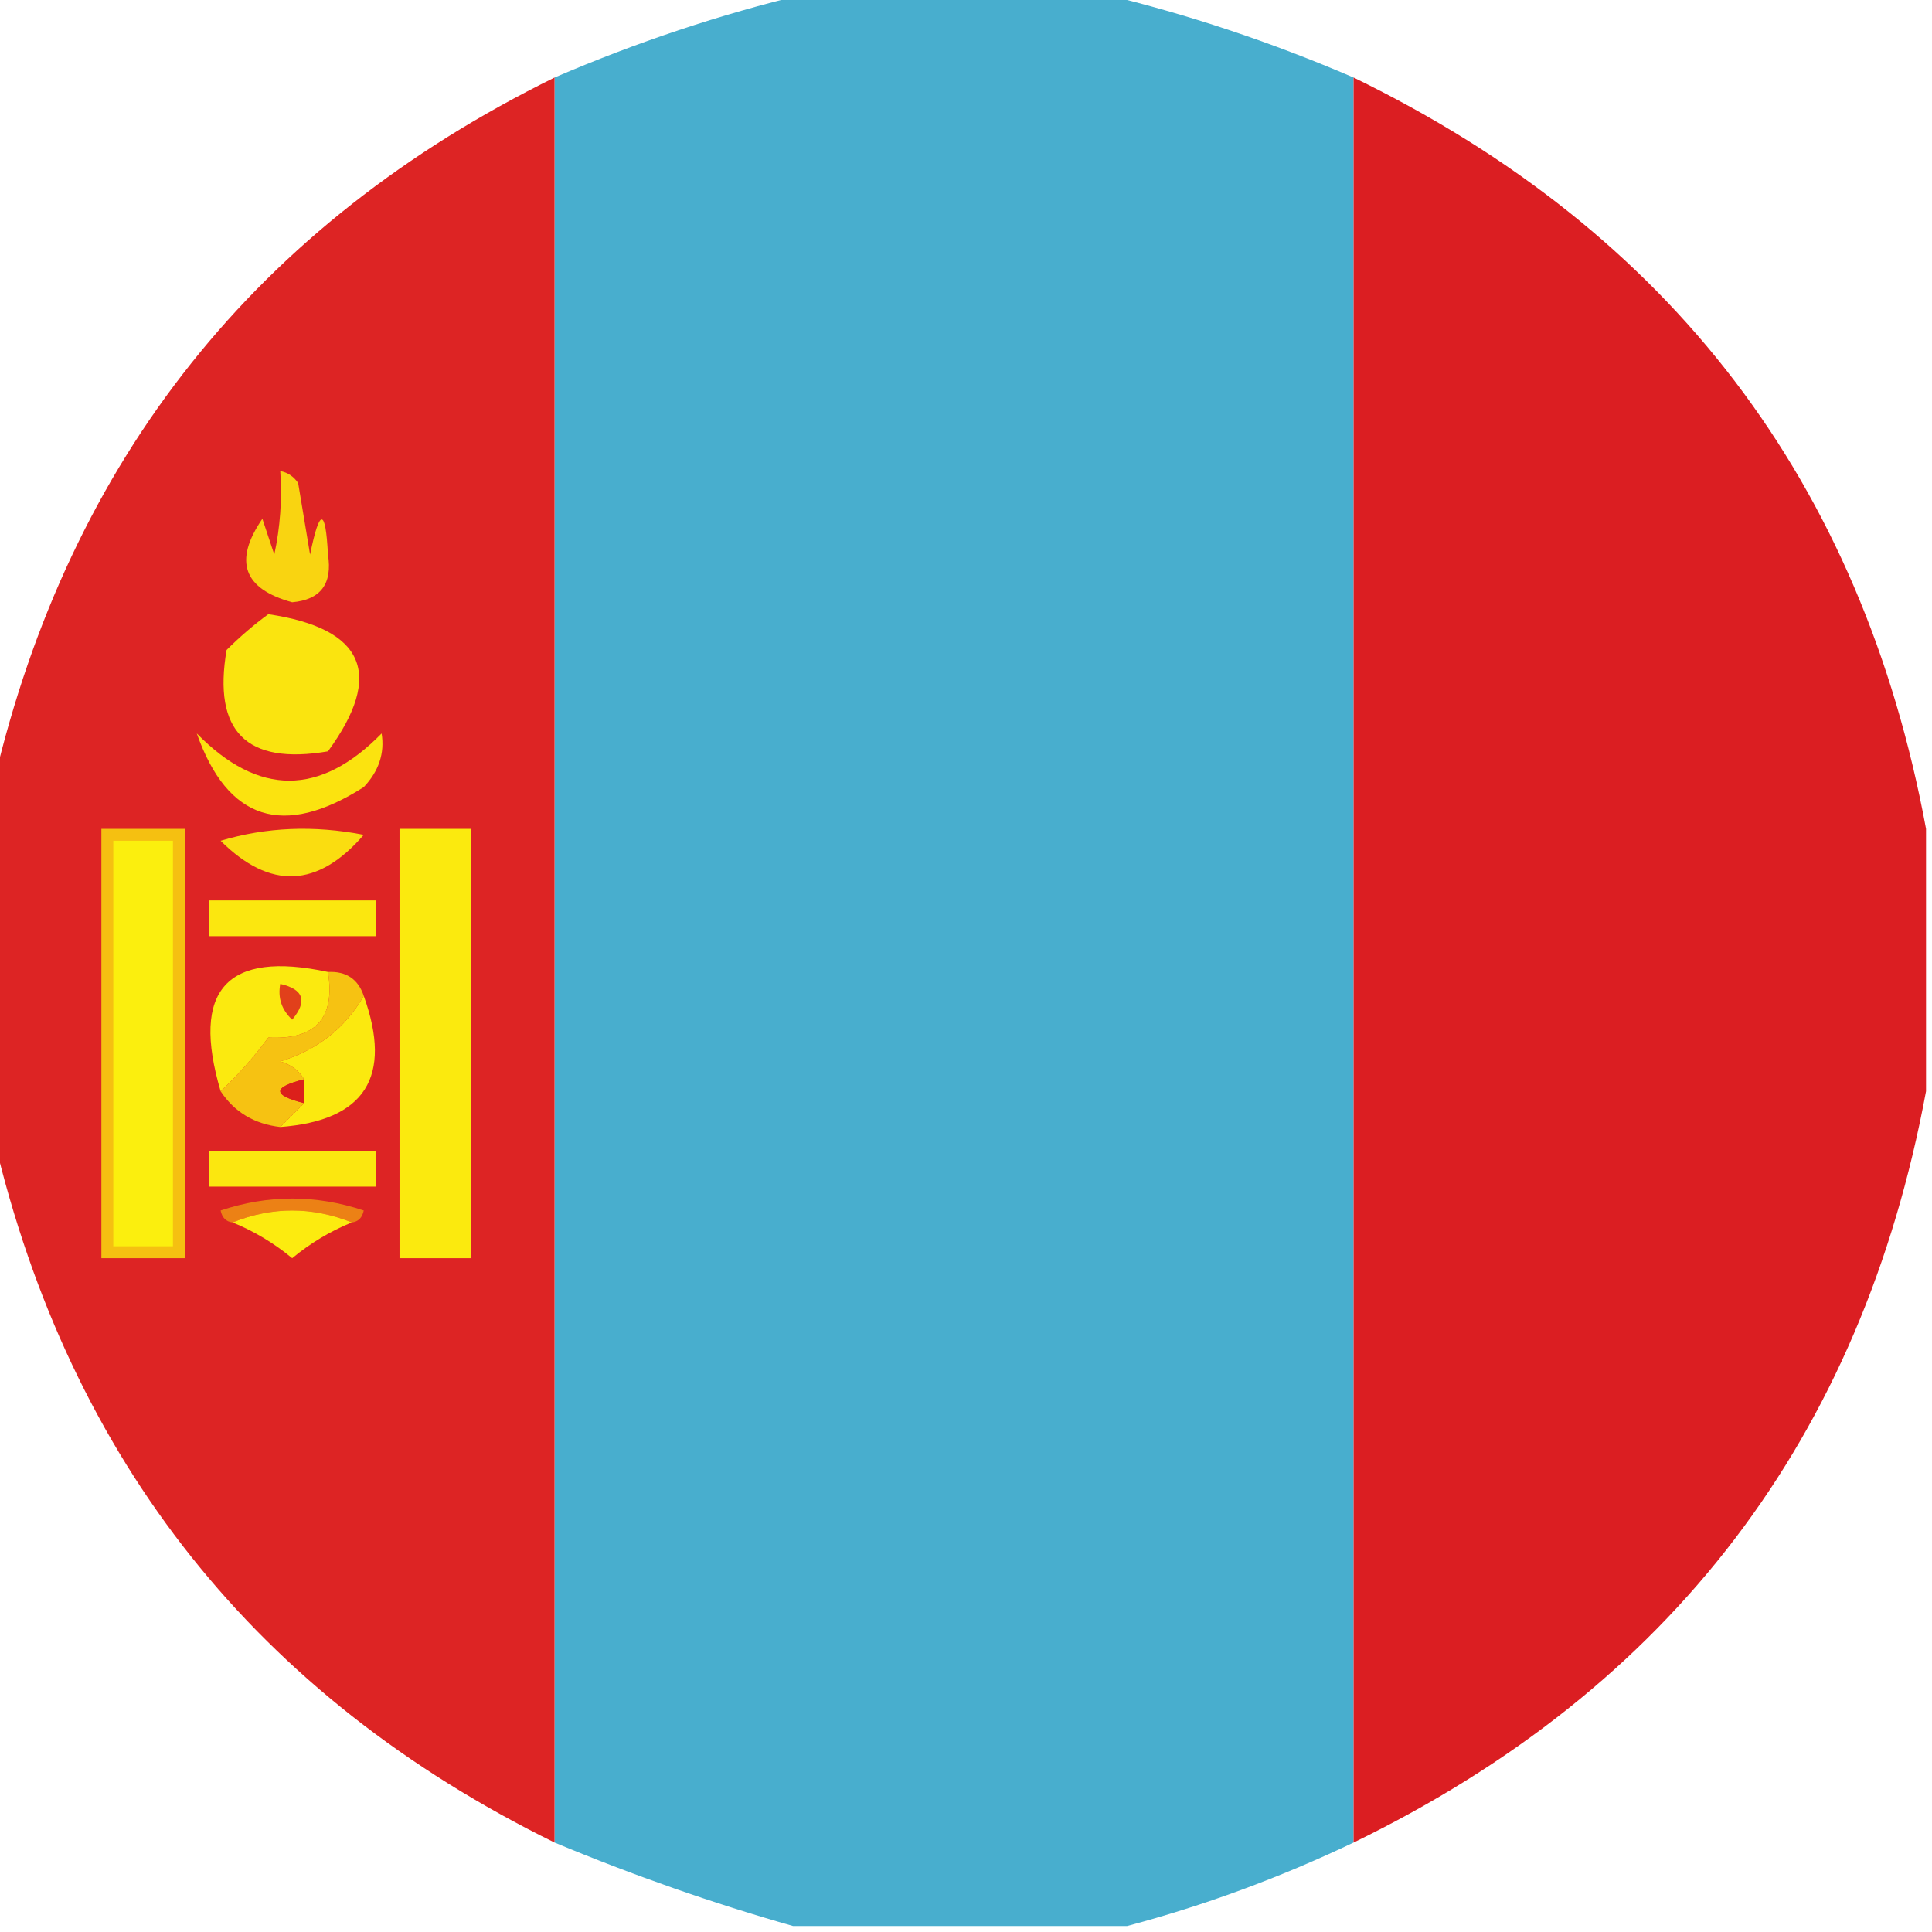
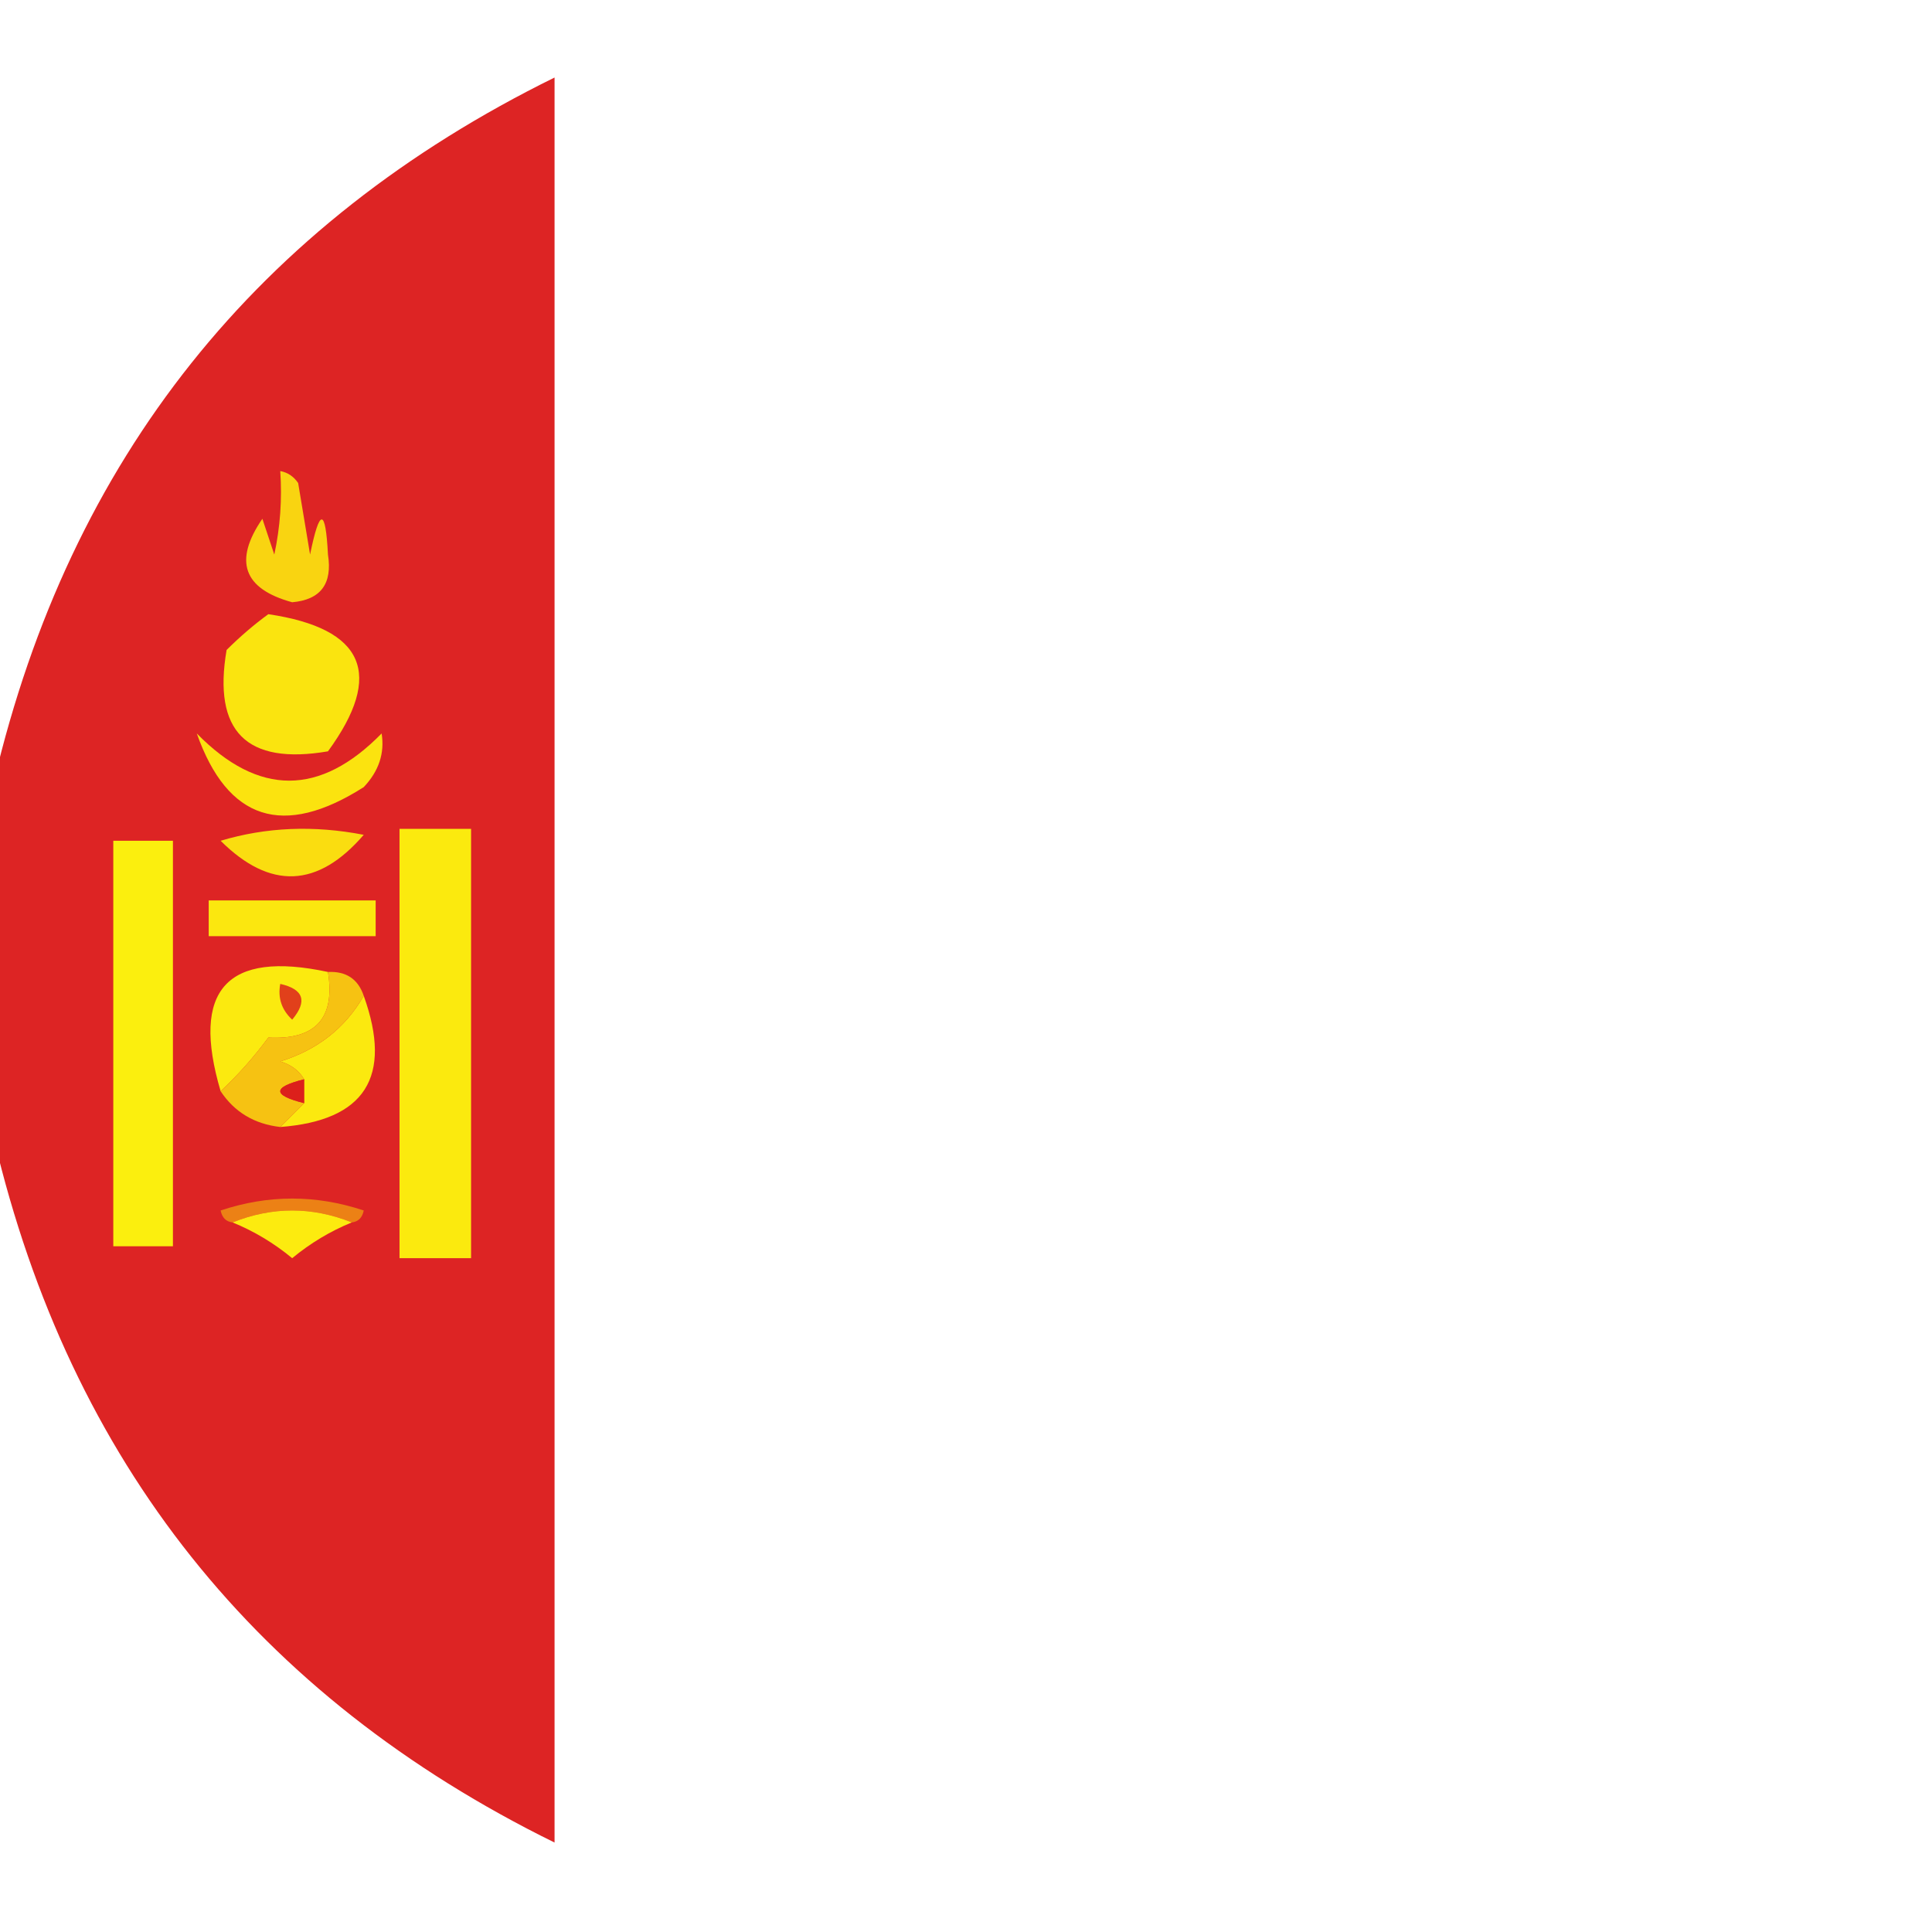
<svg xmlns="http://www.w3.org/2000/svg" version="1.1" width="162px" height="162px" style="shape-rendering:geometricPrecision; text-rendering:geometricPrecision; image-rendering:optimizeQuality; fill-rule:evenodd; clip-rule:evenodd">
  <g>
-     <path style="opacity:0.991" fill="#47adce" d="M 67.5,-0.5 C 75.833,-0.5 84.167,-0.5 92.5,-0.5C 99.614,1.205 106.614,3.538 113.5,6.5C 113.5,55.833 113.5,105.167 113.5,154.5C 107.305,157.451 100.972,159.784 94.5,161.5C 85.167,161.5 75.833,161.5 66.5,161.5C 59.779,159.592 53.113,157.258 46.5,154.5C 46.5,105.167 46.5,55.833 46.5,6.5C 53.386,3.538 60.386,1.205 67.5,-0.5 Z" />
-   </g>
+     </g>
  <g>
    <path style="opacity:0.961" fill="#dc1c1c" d="M 46.5,6.5 C 46.5,55.833 46.5,105.167 46.5,154.5C 21.564,142.23 5.898,122.563 -0.5,95.5C -0.5,85.5 -0.5,75.5 -0.5,65.5C 5.873,38.457 21.54,18.79 46.5,6.5 Z" />
  </g>
  <g>
-     <path style="opacity:0.973" fill="#db191d" d="M 113.5,6.5 C 140.112,19.442 156.112,40.442 161.5,69.5C 161.5,76.833 161.5,84.167 161.5,91.5C 156.112,120.558 140.112,141.558 113.5,154.5C 113.5,105.167 113.5,55.833 113.5,6.5 Z" />
-   </g>
+     </g>
  <g>
    <path style="opacity:1" fill="#f9d411" d="M 23.5,39.5 C 24.117,39.611 24.617,39.944 25,40.5C 25.333,42.5 25.667,44.5 26,46.5C 26.799,42.576 27.299,42.576 27.5,46.5C 27.888,48.955 26.888,50.288 24.5,50.5C 20.403,49.378 19.57,47.044 22,43.5C 22.333,44.5 22.667,45.5 23,46.5C 23.497,44.19 23.663,41.857 23.5,39.5 Z" />
  </g>
  <g>
    <path style="opacity:1" fill="#fae40f" d="M 22.5,51.5 C 30.561,52.698 32.228,56.532 27.5,63C 20.667,64.167 17.833,61.333 19,54.5C 20.145,53.364 21.312,52.364 22.5,51.5 Z" />
  </g>
  <g>
    <path style="opacity:1" fill="#fbe30f" d="M 16.5,61.5 C 21.669,66.778 26.836,66.778 32,61.5C 32.265,63.163 31.765,64.663 30.5,66C 23.748,70.297 19.082,68.797 16.5,61.5 Z" />
  </g>
  <g>
    <path style="opacity:1" fill="#fadd10" d="M 18.5,70.5 C 22.311,69.355 26.311,69.188 30.5,70C 26.651,74.466 22.651,74.632 18.5,70.5 Z" />
  </g>
  <g>
    <path style="opacity:1" fill="#fbea0e" d="M 33.5,69.5 C 35.5,69.5 37.5,69.5 39.5,69.5C 39.5,81.5 39.5,93.5 39.5,105.5C 37.5,105.5 35.5,105.5 33.5,105.5C 33.5,93.5 33.5,81.5 33.5,69.5 Z" />
  </g>
  <g>
    <path style="opacity:1" fill="#fbe70f" d="M 17.5,75.5 C 22.167,75.5 26.833,75.5 31.5,75.5C 31.5,76.5 31.5,77.5 31.5,78.5C 26.833,78.5 22.167,78.5 17.5,78.5C 17.5,77.5 17.5,76.5 17.5,75.5 Z" />
  </g>
  <g>
    <path style="opacity:1" fill="#fbea0f" d="M 27.5,81.5 C 28.126,85.375 26.459,87.209 22.5,87C 21.267,88.667 19.933,90.167 18.5,91.5C 15.993,83.011 18.993,79.678 27.5,81.5 Z" />
  </g>
  <g>
    <path style="opacity:1" fill="#e1401b" d="M 23.5,82.5 C 25.465,82.948 25.798,83.948 24.5,85.5C 23.614,84.675 23.281,83.675 23.5,82.5 Z" />
  </g>
  <g>
    <path style="opacity:1" fill="#fbe90f" d="M 30.5,83.5 C 32.941,90.295 30.607,93.962 23.5,94.5C 24.167,93.833 24.833,93.167 25.5,92.5C 25.5,91.833 25.5,91.167 25.5,90.5C 25.082,89.778 24.416,89.278 23.5,89C 26.621,88.033 28.954,86.2 30.5,83.5 Z" />
  </g>
  <g>
-     <path style="opacity:1" fill="#f5c011" d="M 8.5,69.5 C 10.833,69.5 13.167,69.5 15.5,69.5C 15.5,81.5 15.5,93.5 15.5,105.5C 13.167,105.5 10.833,105.5 8.5,105.5C 8.5,93.5 8.5,81.5 8.5,69.5 Z" />
-   </g>
+     </g>
  <g>
    <path style="opacity:1" fill="#fbef0e" d="M 9.5,70.5 C 11.167,70.5 12.833,70.5 14.5,70.5C 14.5,81.833 14.5,93.167 14.5,104.5C 12.833,104.5 11.167,104.5 9.5,104.5C 9.5,93.167 9.5,81.833 9.5,70.5 Z" />
  </g>
  <g>
    <path style="opacity:1" fill="#f6c212" d="M 27.5,81.5 C 29.027,81.427 30.027,82.094 30.5,83.5C 28.954,86.2 26.621,88.033 23.5,89C 24.416,89.278 25.082,89.778 25.5,90.5C 22.833,91.167 22.833,91.833 25.5,92.5C 24.833,93.167 24.167,93.833 23.5,94.5C 21.326,94.25 19.659,93.25 18.5,91.5C 19.933,90.167 21.267,88.667 22.5,87C 26.459,87.209 28.126,85.375 27.5,81.5 Z" />
  </g>
  <g>
    <path style="opacity:1" fill="#dc201b" d="M 25.5,90.5 C 25.5,91.167 25.5,91.833 25.5,92.5C 22.833,91.833 22.833,91.167 25.5,90.5 Z" />
  </g>
  <g>
-     <path style="opacity:1" fill="#fbe70f" d="M 17.5,96.5 C 22.167,96.5 26.833,96.5 31.5,96.5C 31.5,97.5 31.5,98.5 31.5,99.5C 26.833,99.5 22.167,99.5 17.5,99.5C 17.5,98.5 17.5,97.5 17.5,96.5 Z" />
-   </g>
+     </g>
  <g>
    <path style="opacity:1" fill="#ec8115" d="M 29.5,102.5 C 26.167,101.167 22.833,101.167 19.5,102.5C 18.957,102.44 18.624,102.107 18.5,101.5C 22.5,100.167 26.5,100.167 30.5,101.5C 30.376,102.107 30.043,102.44 29.5,102.5 Z" />
  </g>
  <g>
    <path style="opacity:1" fill="#fceb0f" d="M 19.5,102.5 C 22.833,101.167 26.167,101.167 29.5,102.5C 27.695,103.237 26.029,104.237 24.5,105.5C 22.971,104.237 21.305,103.237 19.5,102.5 Z" />
  </g>
</svg>